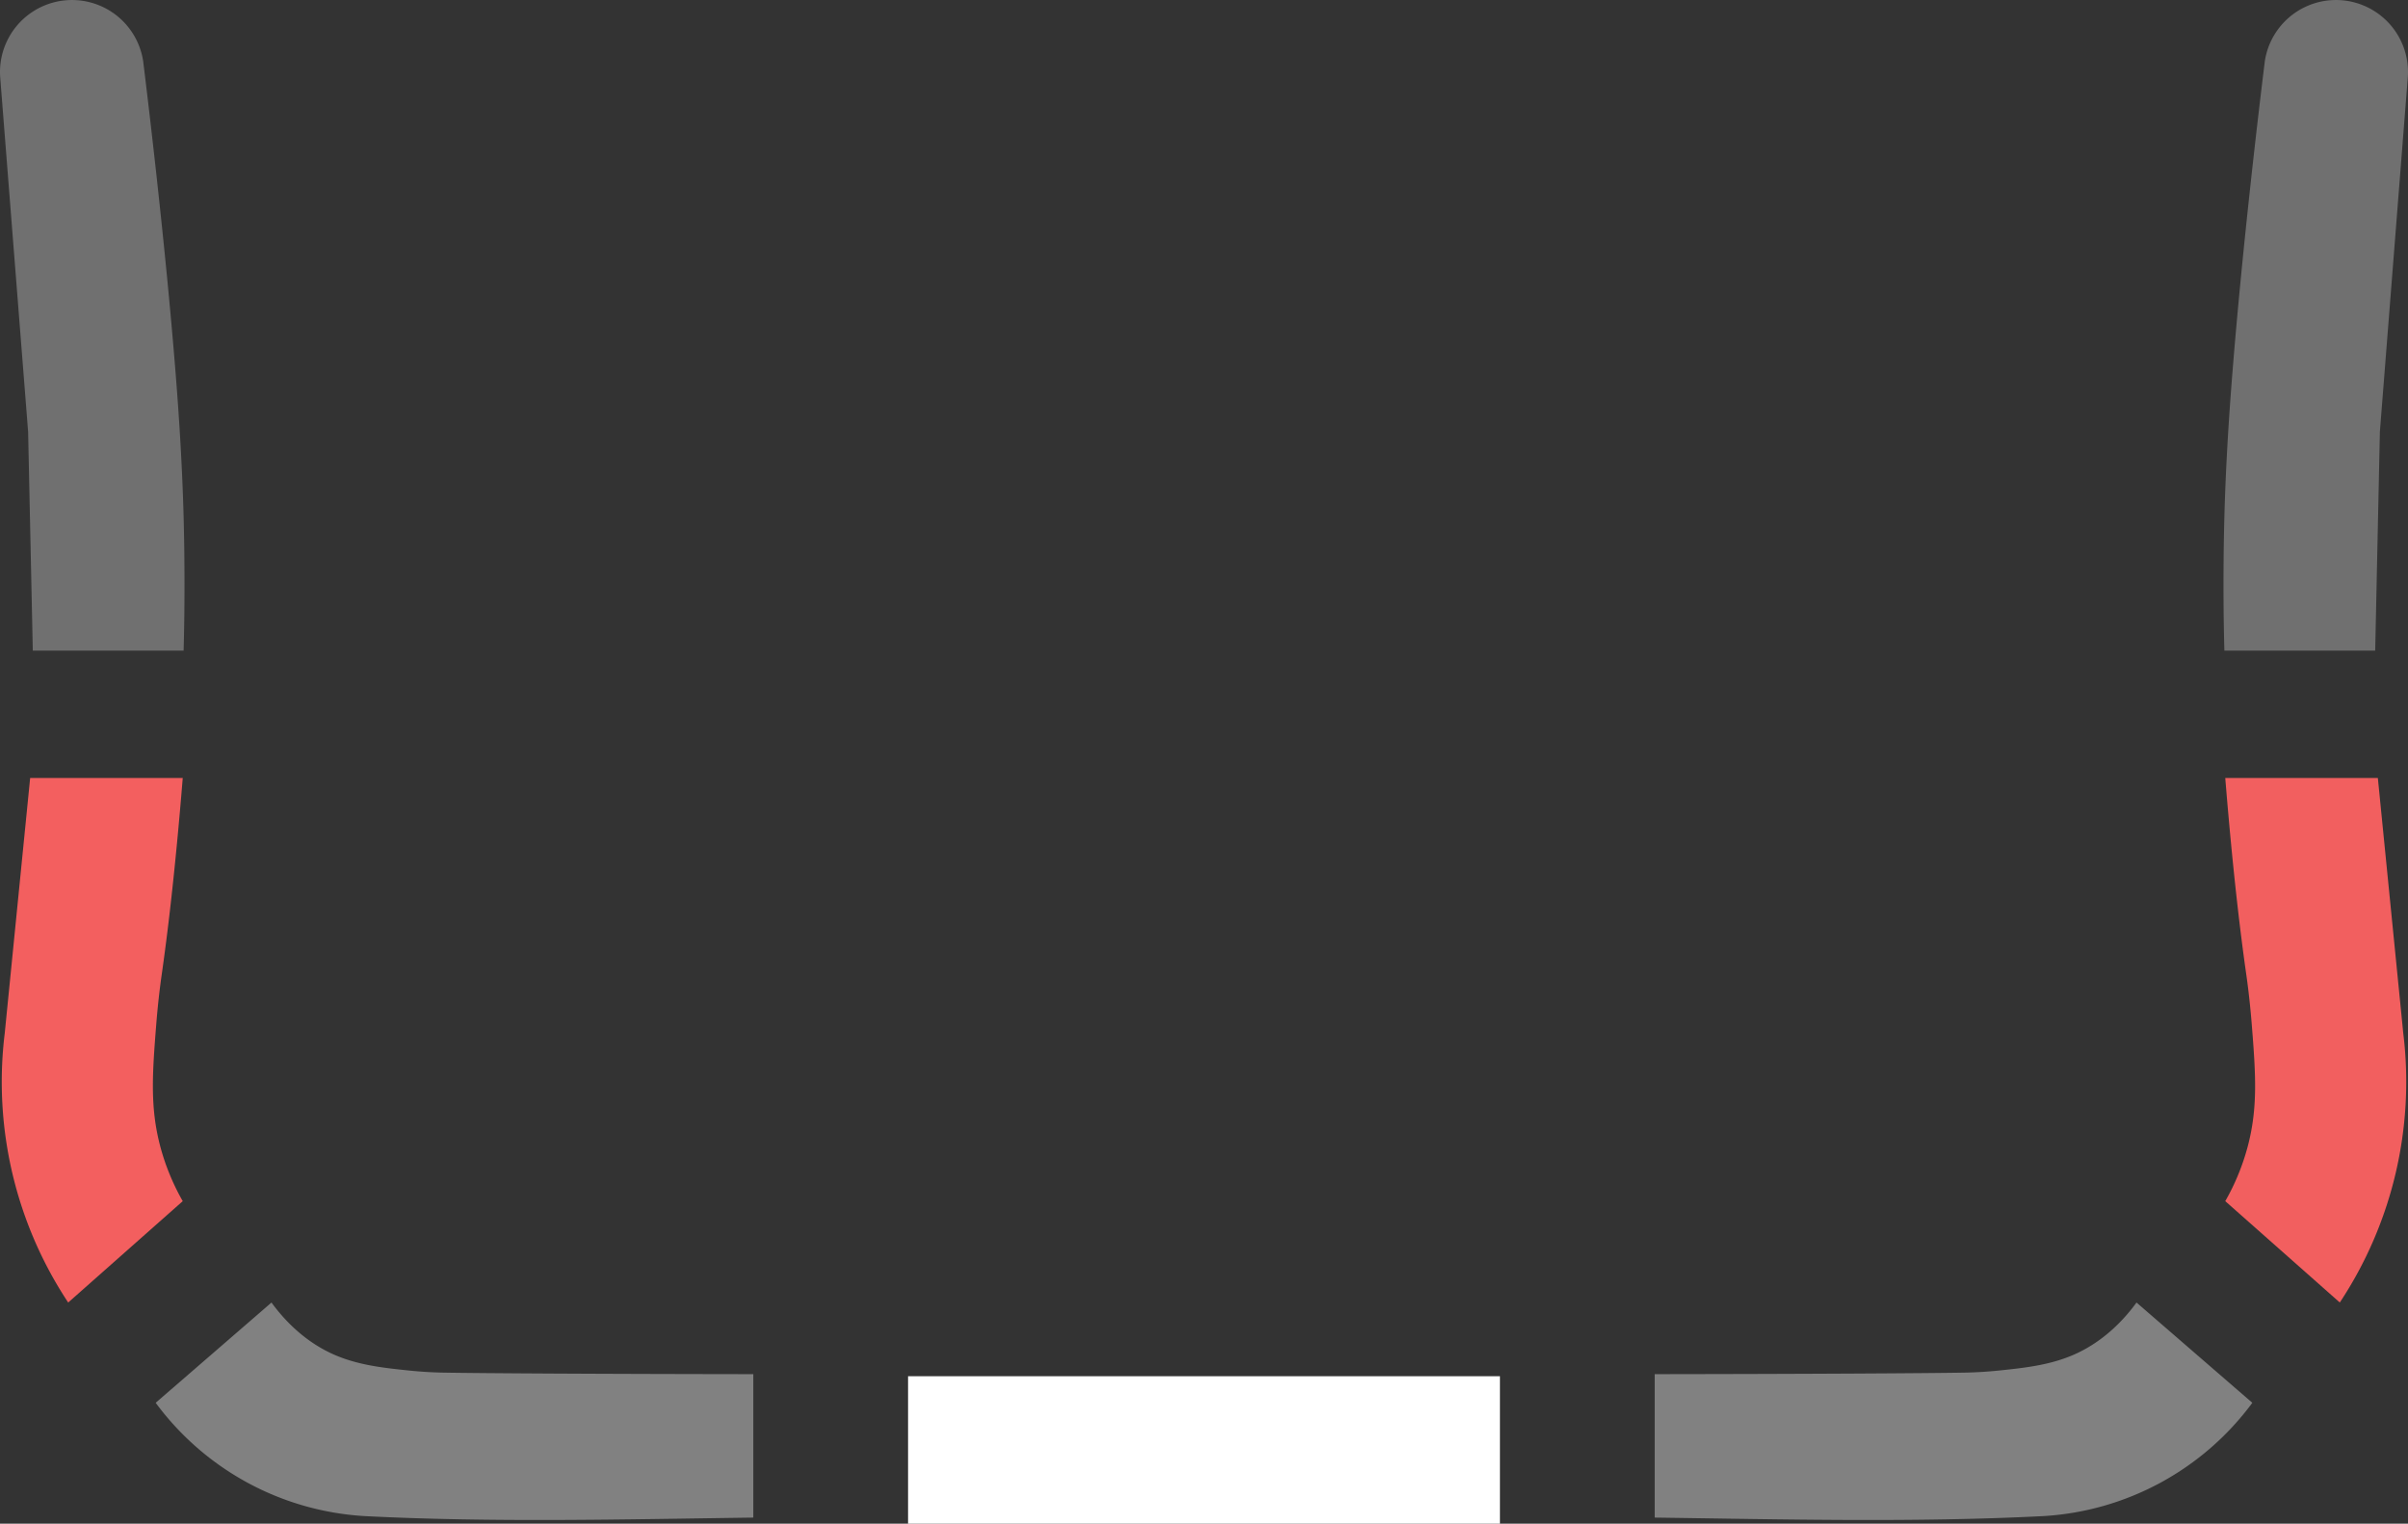
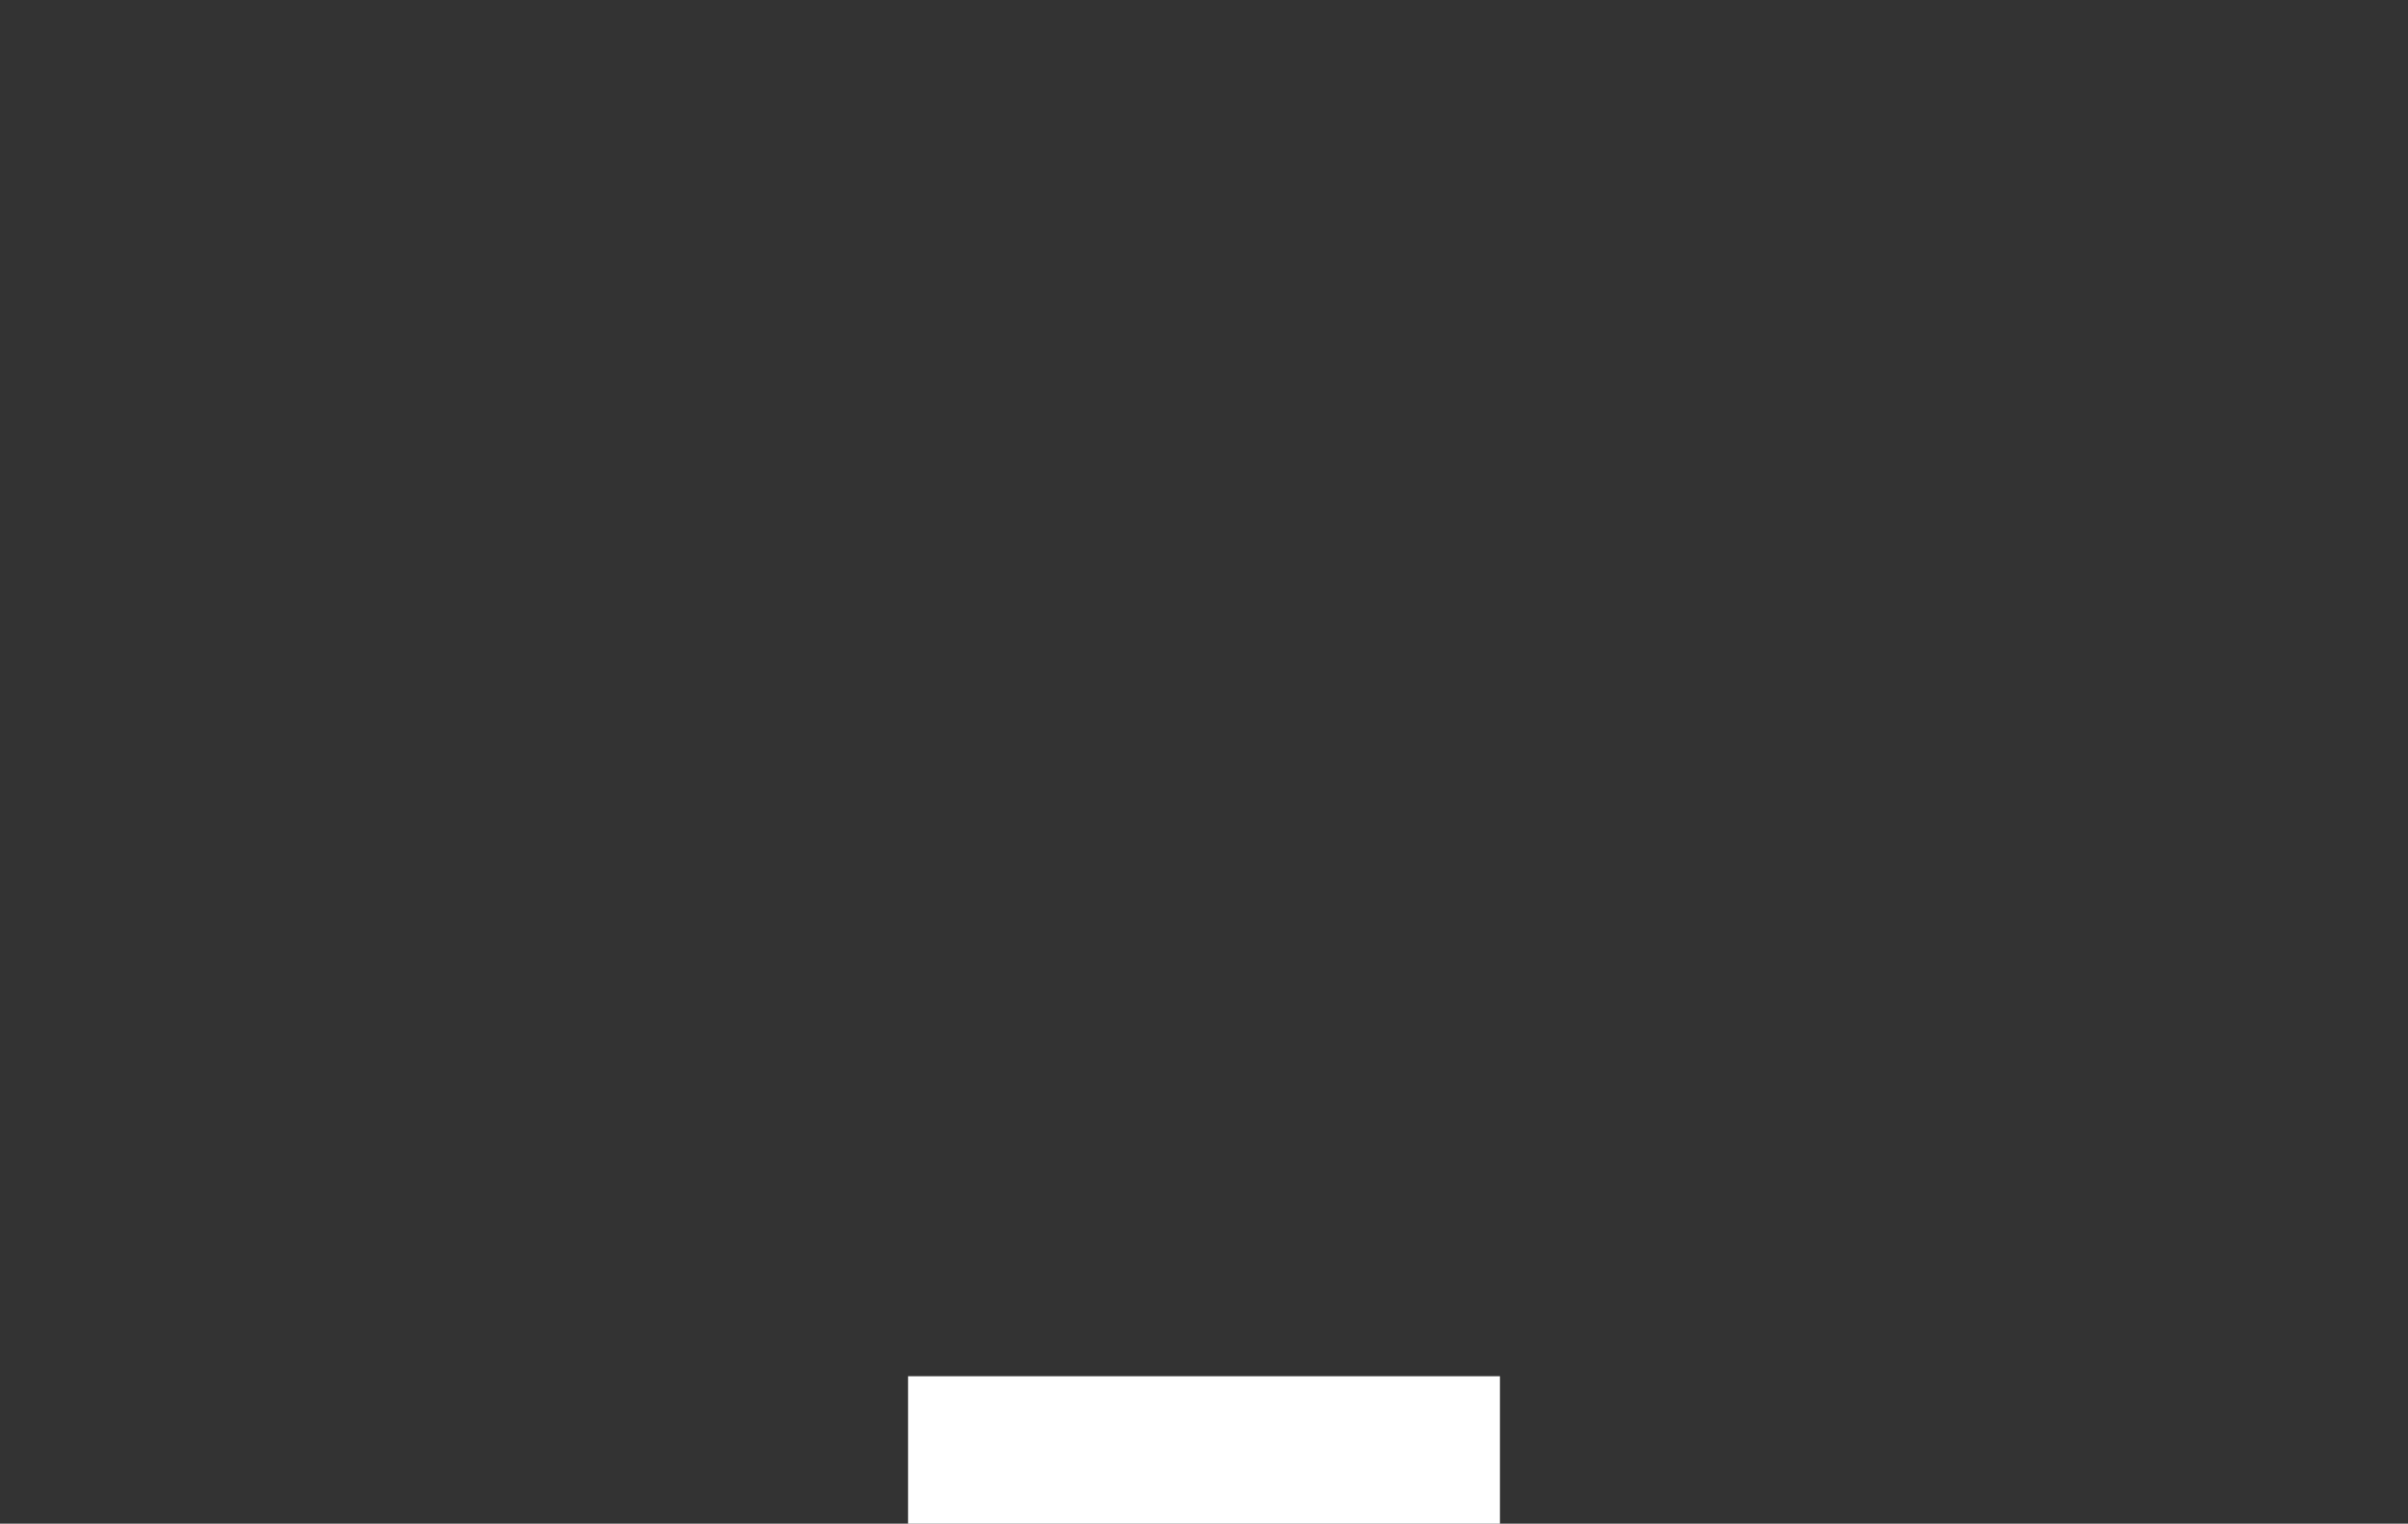
<svg xmlns="http://www.w3.org/2000/svg" viewBox="0 0 1090.501 689.912">
  <rect x="0" y="0" width="1090.501" height="689.912" fill="#333333" stroke="none" />
  <defs>
    <clipPath id="clip-path">
-       <rect id="Rectangle_31" data-name="Rectangle 31" width="1090.501" height="689.912" fill="none" />
-     </clipPath>
+       </clipPath>
    <clipPath id="clip-path-2">
      <rect id="Rectangle_28" data-name="Rectangle 28" width="83.557" height="294.603" fill="none" />
    </clipPath>
    <clipPath id="clip-path-3">
      <rect id="Rectangle_29" data-name="Rectangle 29" width="81.949" height="237.499" transform="translate(0.804 352.287)" fill="#f35f5f" />
    </clipPath>
    <clipPath id="clip-path-4">
-       <rect id="Rectangle_30" data-name="Rectangle 30" width="270.648" height="98.47" transform="translate(70.501 589.786)" fill="none" />
-     </clipPath>
+       </clipPath>
    <clipPath id="clip-path-6">
-       <rect id="Rectangle_39" data-name="Rectangle 39" width="83.56" height="294.603" transform="translate(1006.94)" fill="none" />
-     </clipPath>
+       </clipPath>
    <clipPath id="clip-path-7">
      <rect id="Rectangle_40" data-name="Rectangle 40" width="81.95" height="237.499" transform="translate(1007.75 352.287)" fill="#f25f5f" />
    </clipPath>
    <clipPath id="clip-path-8">
      <rect id="Rectangle_41" data-name="Rectangle 41" width="270.648" height="98.47" transform="translate(749.352 589.786)" fill="none" />
    </clipPath>
  </defs>
  <g id="Group_75" data-name="Group 75" transform="translate(-2659 -2379.044)">
    <g id="Group_61" data-name="Group 61" transform="translate(2659 2379.044)">
      <g id="Group_46" data-name="Group 46" clip-path="url(#clip-path)">
        <g id="Group_39" data-name="Group 39" opacity="0.3">
          <g id="Group_38" data-name="Group 38">
            <g id="Group_37" data-name="Group 37" clip-path="url(#clip-path-2)">
              <path id="Path_12" data-name="Path 12" d="M12.735,195.535Q6.4,115.166.073,34.8a32.606,32.606,0,0,1,64.775-7.04c2.413,19.684,10.028,82.844,14.663,141,1.364,17.117,2.963,39.974,3.643,65.3.507,18.857.4,35.243.377,38.5-.063,8.661-.218,16.14-.377,22.049h-68.3Z" fill="#fff" />
            </g>
          </g>
        </g>
        <g id="Group_42" data-name="Group 42">
          <g id="Group_41" data-name="Group 41">
            <g id="Group_40" data-name="Group 40" clip-path="url(#clip-path-3)">
              <path id="Path_13" data-name="Path 13" d="M13.655,352.287h69.1c-3.448,42.543-6.926,70.918-9.592,89.5-.188,1.31-1.465,10.193-2.418,22.215-1.748,22.06-2.834,37.315,1.779,54.9a104.046,104.046,0,0,0,10.231,24.981L30.884,589.786A180.936,180.936,0,0,1,2.147,467.828" fill="#f35f5f" />
            </g>
          </g>
        </g>
        <g id="Group_45" data-name="Group 45" opacity="0.38">
          <g id="Group_44" data-name="Group 44">
            <g id="Group_43" data-name="Group 43" clip-path="url(#clip-path-4)">
              <path id="Path_14" data-name="Path 14" d="M165.294,686.5c58.378,2.958,117.732,1.452,175.855.666V622.222c-70.184-.092-122.4-.388-140.3-.7-2.047-.036-7.987-.154-15.77-.964-10.95-1.141-22.243-2.317-32.922-6.807-6.275-2.638-18.22-8.894-29.215-23.964L70.5,635.187A126.857,126.857,0,0,0,165.294,686.5" fill="#fff" />
            </g>
          </g>
        </g>
      </g>
    </g>
    <rect id="Rectangle_38" data-name="Rectangle 38" width="268.031" height="66.751" transform="translate(3070.235 3002.205)" fill="#fff" />
    <g id="Group_71" data-name="Group 71" transform="translate(2659 2379.044)" clip-path="url(#clip-path)">
      <g id="Group_64" data-name="Group 64" opacity="0.3">
        <g id="Group_63" data-name="Group 63">
          <g id="Group_62" data-name="Group 62" clip-path="url(#clip-path-6)">
            <path id="Path_18" data-name="Path 18" d="M1077.766,195.535q6.332-80.369,12.662-160.738a32.606,32.606,0,0,0-64.775-7.04c-2.414,19.684-10.028,82.844-14.663,141-1.365,17.117-2.963,39.974-3.643,65.3-.507,18.857-.4,35.243-.377,38.5.063,8.661.218,16.14.377,22.049h68.3Z" fill="#fff" />
          </g>
        </g>
      </g>
      <g id="Group_67" data-name="Group 67">
        <g id="Group_66" data-name="Group 66">
          <g id="Group_65" data-name="Group 65" clip-path="url(#clip-path-7)">
            <path id="Path_19" data-name="Path 19" d="M1076.847,352.287h-69.1c3.448,42.543,6.926,70.918,9.592,89.5.188,1.31,1.465,10.193,2.418,22.215,1.748,22.06,2.834,37.315-1.779,54.9a104.046,104.046,0,0,1-10.231,24.981l51.869,45.894a180.935,180.935,0,0,0,28.737-121.958" fill="#f25f5f" />
          </g>
        </g>
      </g>
      <g id="Group_70" data-name="Group 70" opacity="0.38">
        <g id="Group_69" data-name="Group 69">
          <g id="Group_68" data-name="Group 68" clip-path="url(#clip-path-8)">
            <path id="Path_20" data-name="Path 20" d="M925.207,686.5c-58.378,2.958-117.731,1.452-175.855.666V622.222c70.184-.092,122.405-.388,140.3-.7,2.047-.036,7.988-.154,15.77-.964,10.95-1.141,22.243-2.317,32.923-6.807,6.274-2.638,18.219-8.894,29.214-23.964l52.444,45.4A126.852,126.852,0,0,1,925.207,686.5" fill="#fff" />
          </g>
        </g>
      </g>
    </g>
  </g>
</svg>